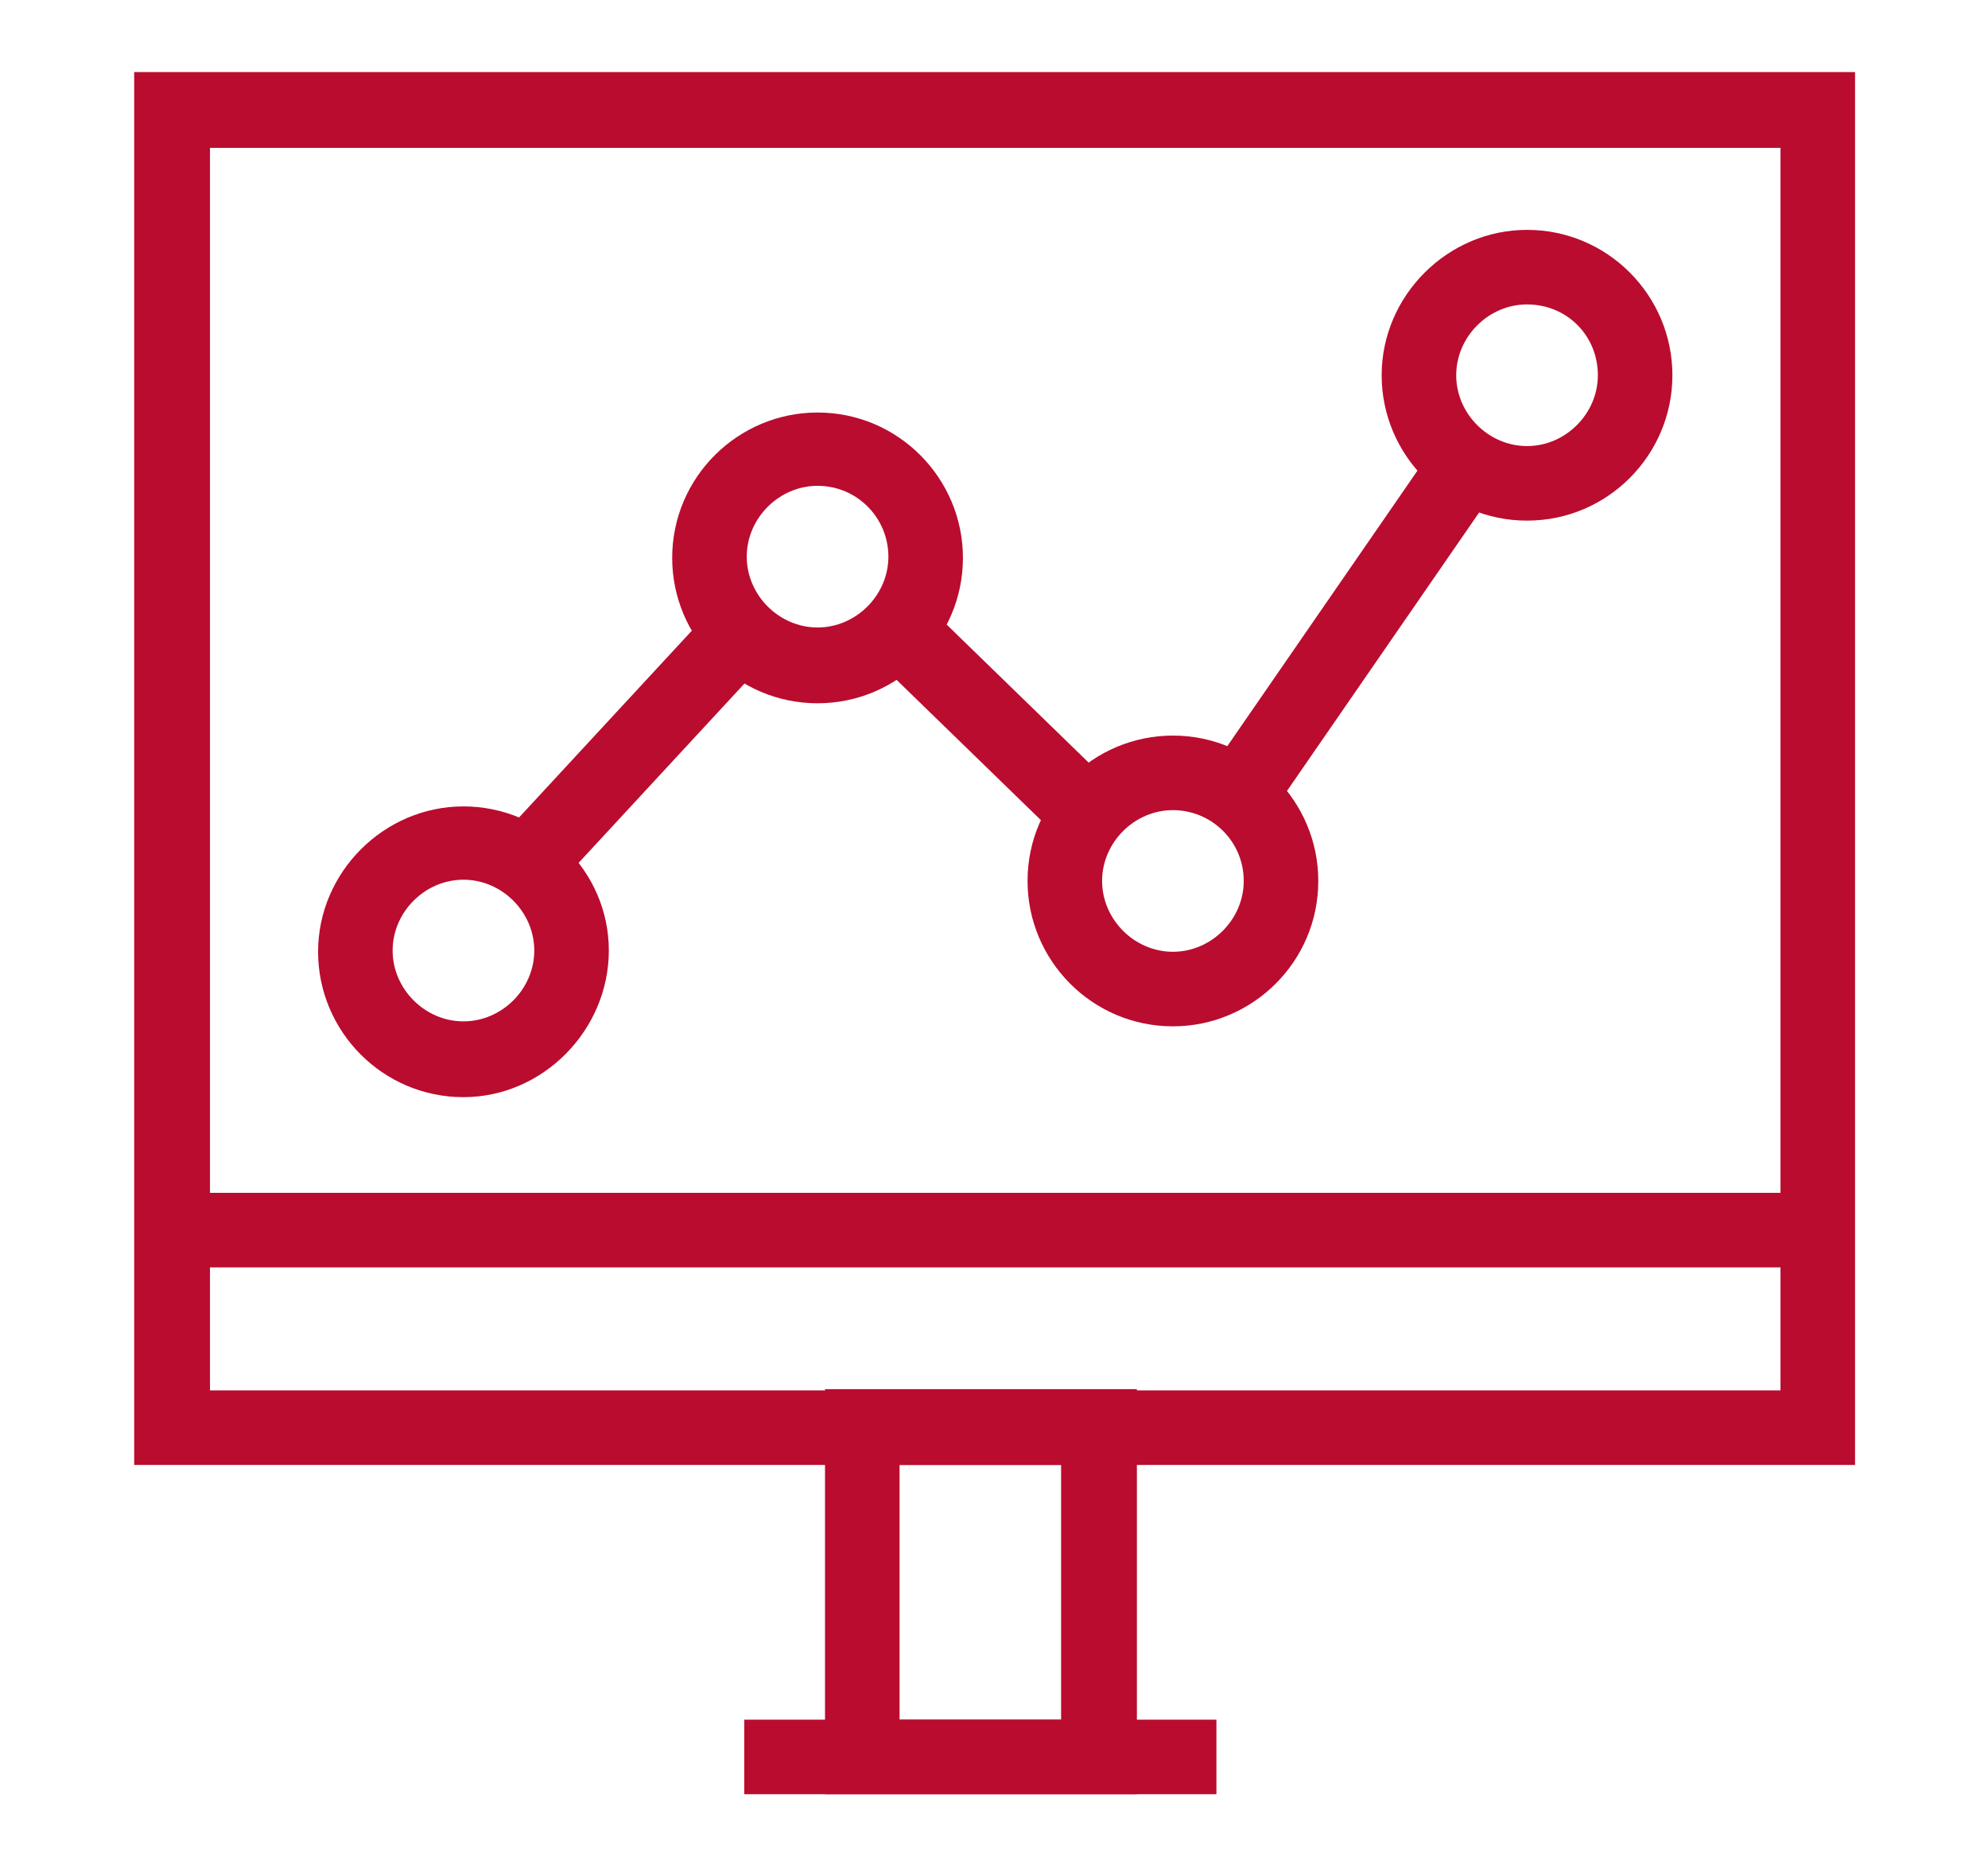
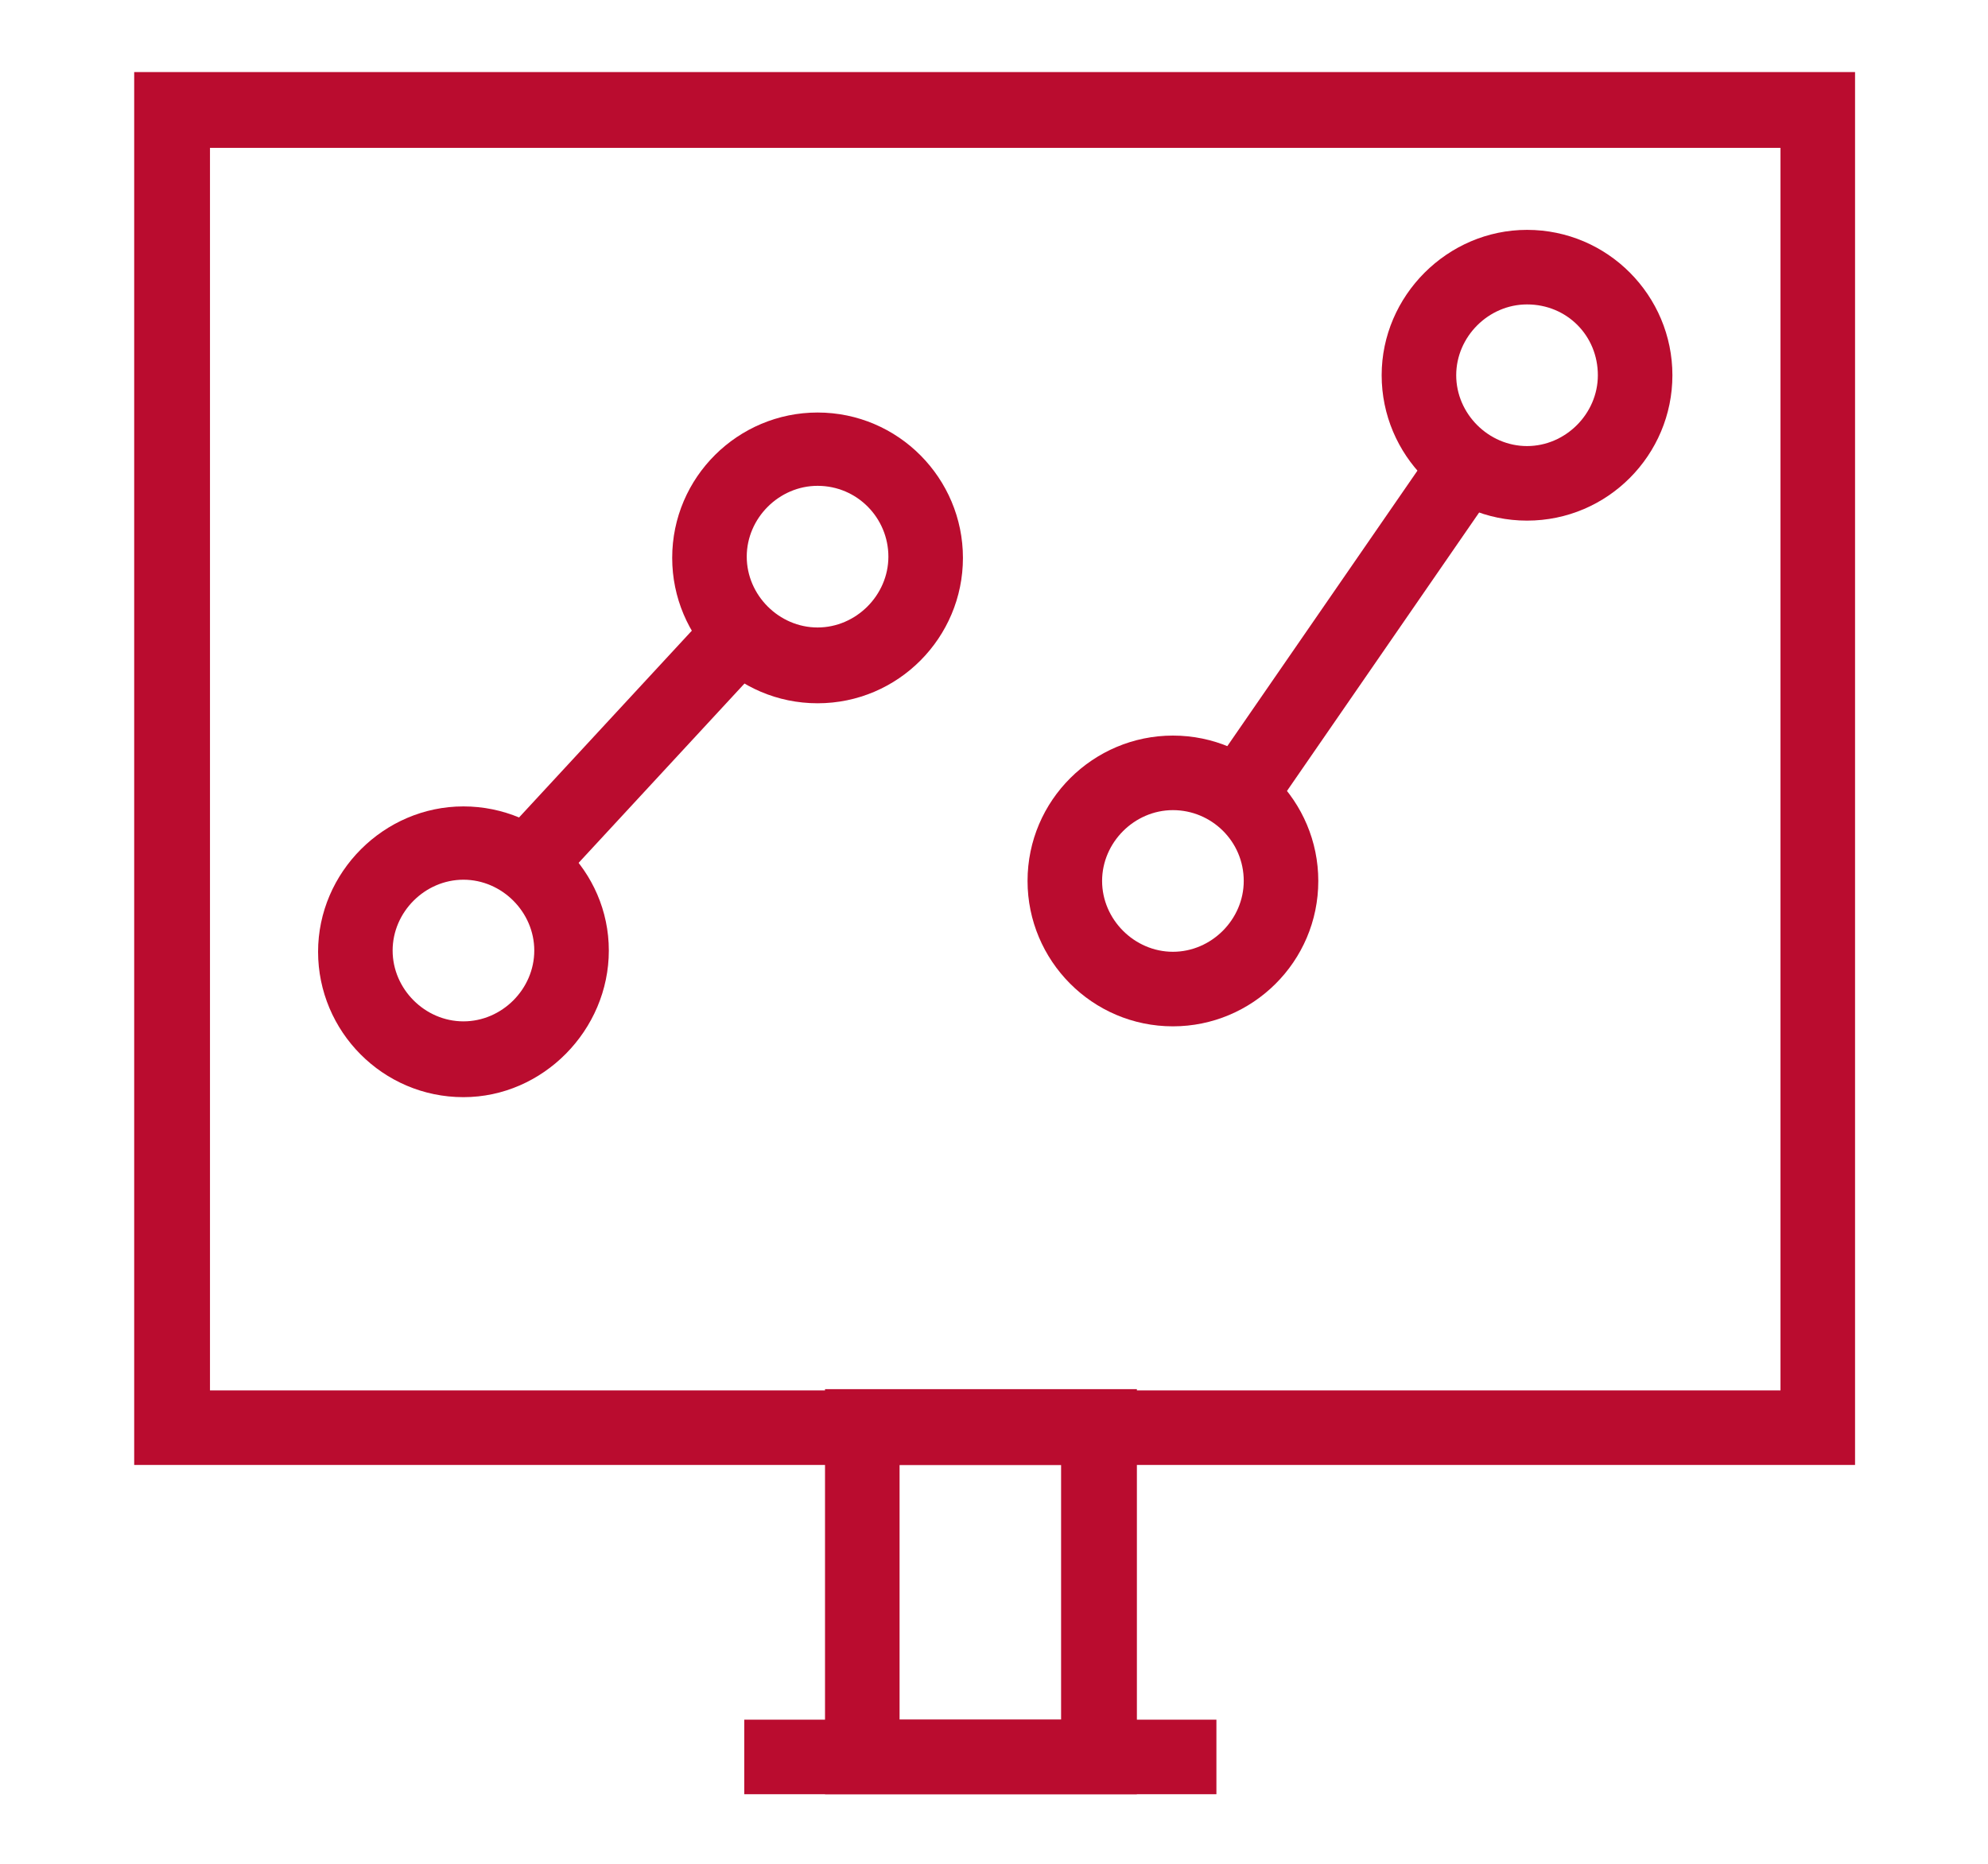
<svg xmlns="http://www.w3.org/2000/svg" xmlns:xlink="http://www.w3.org/1999/xlink" version="1.1" id="Layer_1" x="0px" y="0px" viewBox="0 0 160 150" style="enable-background:new 0 0 160 150;" xml:space="preserve">
  <style type="text/css">
	.st0{fill:#BA0C2F;}
	.st1{fill:none;}
	.st2{opacity:0.1;}
	.st3{clip-path:url(#SVGID_12_);fill:#BA0C2F;}
	.st4{clip-path:url(#SVGID_12_);fill:none;}
	.st5{clip-path:url(#SVGID_14_);}
	.st6{clip-path:url(#SVGID_16_);}
	.st7{fill-rule:evenodd;clip-rule:evenodd;fill:#BA0C2F;}
	.st8{fill:none;stroke:#BA0C2F;stroke-width:2.2;stroke-miterlimit:10;}
	.st9{fill:#FFFFFF;}
	.st10{fill:#C01F3F;}
	.st11{clip-path:url(#SVGID_18_);}
	.st12{clip-path:url(#SVGID_20_);}
	.st13{clip-path:url(#SVGID_22_);}
	.st14{clip-path:url(#SVGID_24_);}
	.st15{clip-path:url(#SVGID_32_);}
	.st16{clip-path:url(#SVGID_34_);}
	.st17{clip-path:url(#SVGID_36_);}
	.st18{clip-path:url(#SVGID_38_);fill:#BA0C2F;}
	.st19{clip-path:url(#SVGID_40_);}
	.st20{fill:#C01634;}
	.st21{clip-path:url(#SVGID_42_);fill:#BA0C2F;}
	.st22{clip-path:url(#SVGID_44_);}
	.st23{clip-path:url(#SVGID_46_);}
	.st24{fill:none;stroke:#BA0C2F;stroke-width:2.25;}
	.st25{fill:#BF1C3F;}
	.st26{fill:#C01C41;}
	.st27{fill:#BF1F40;}
	.st28{fill:none;stroke:#C01D40;stroke-width:2.2;stroke-miterlimit:10;}
</style>
  <g>
    <rect class="st1" width="160" height="150" />
    <g>
      <g class="st2">
        <g>
          <defs>
            <rect id="SVGID_29_" x="10.8" y="5.7" width="138.4" height="138.4" />
          </defs>
          <clipPath id="SVGID_2_">
            <use xlink:href="#SVGID_29_" style="overflow:visible;" />
          </clipPath>
        </g>
      </g>
      <g>
        <path class="st0" d="M149.3,117.9H10.8V5.8h138.5V117.9z M16.9,111.9h126.4v-100H16.9V111.9z" />
      </g>
      <g>
        <rect x="59.9" y="138.4" class="st0" width="38" height="6" />
      </g>
      <g>
        <path class="st0" d="M91.4,144.4H66.4v-32.6h25.1V144.4z M72.4,138.4h13v-20.5h-13V138.4z" />
      </g>
      <g>
-         <rect x="13.3" y="96" class="st0" width="131.8" height="6" />
-       </g>
+         </g>
      <g>
        <rect x="92.6" y="47.4" transform="matrix(0.568 -0.823 0.823 0.568 5.637 111.559)" class="st0" width="33.1" height="6" />
      </g>
      <g>
-         <rect x="77.1" y="46.6" transform="matrix(0.697 -0.717 0.717 0.697 -17.483 75.094)" class="st0" width="6" height="23.2" />
-       </g>
+         </g>
      <g>
        <rect x="37.7" y="57.5" transform="matrix(0.679 -0.734 0.734 0.679 -28.112 56.671)" class="st0" width="26" height="6" />
      </g>
      <g>
        <path class="st1" d="M74.5,44.8c0,4.8-3.9,8.7-8.7,8.7c-4.8,0-8.7-3.9-8.7-8.7c0-4.8,3.9-8.7,8.7-8.7     C70.6,36.1,74.5,40,74.5,44.8" />
      </g>
      <g>
        <path class="st0" d="M65.8,56.6c-6.5,0-11.7-5.3-11.7-11.7c0-6.5,5.3-11.7,11.7-11.7c6.5,0,11.7,5.3,11.7,11.7     C77.5,51.3,72.3,56.6,65.8,56.6z M65.8,39.1c-3.1,0-5.7,2.6-5.7,5.7c0,3.1,2.6,5.7,5.7,5.7c3.1,0,5.7-2.6,5.7-5.7     C71.5,41.7,69,39.1,65.8,39.1z" />
      </g>
      <g>
        <path class="st1" d="M46,76.5c0,4.8-3.9,8.7-8.7,8.7s-8.7-3.9-8.7-8.7c0-4.8,3.9-8.7,8.7-8.7S46,71.7,46,76.5" />
      </g>
      <g>
        <path class="st0" d="M37.3,88.3c-6.5,0-11.7-5.3-11.7-11.7s5.3-11.7,11.7-11.7S49,70.1,49,76.5S43.7,88.3,37.3,88.3z M37.3,70.8     c-3.1,0-5.7,2.6-5.7,5.7c0,3.1,2.6,5.7,5.7,5.7s5.7-2.6,5.7-5.7C43,73.4,40.4,70.8,37.3,70.8z" />
      </g>
      <g>
        <path class="st1" d="M103.1,70.9c0,4.8-3.9,8.7-8.7,8.7c-4.8,0-8.7-3.9-8.7-8.7c0-4.8,3.9-8.7,8.7-8.7     C99.2,62.2,103.1,66.1,103.1,70.9" />
      </g>
      <g>
        <path class="st0" d="M94.4,82.6c-6.5,0-11.7-5.3-11.7-11.7c0-6.5,5.3-11.7,11.7-11.7c6.5,0,11.7,5.3,11.7,11.7     C106.1,77.4,100.8,82.6,94.4,82.6z M94.4,65.2c-3.1,0-5.7,2.6-5.7,5.7c0,3.1,2.6,5.7,5.7,5.7c3.1,0,5.7-2.6,5.7-5.7     C100.1,67.7,97.5,65.2,94.4,65.2z" />
      </g>
      <g>
        <path class="st1" d="M131.6,30.2c0,4.8-3.9,8.7-8.7,8.7c-4.8,0-8.7-3.9-8.7-8.7c0-4.8,3.9-8.7,8.7-8.7     C127.7,21.5,131.6,25.4,131.6,30.2" />
      </g>
      <g>
        <path class="st0" d="M122.9,41.9c-6.5,0-11.7-5.3-11.7-11.7s5.3-11.7,11.7-11.7c6.5,0,11.7,5.3,11.7,11.7S129.4,41.9,122.9,41.9z      M122.9,24.5c-3.1,0-5.7,2.6-5.7,5.7c0,3.1,2.6,5.7,5.7,5.7c3.1,0,5.7-2.6,5.7-5.7C128.6,27,126.1,24.5,122.9,24.5z" />
      </g>
    </g>
  </g>
</svg>